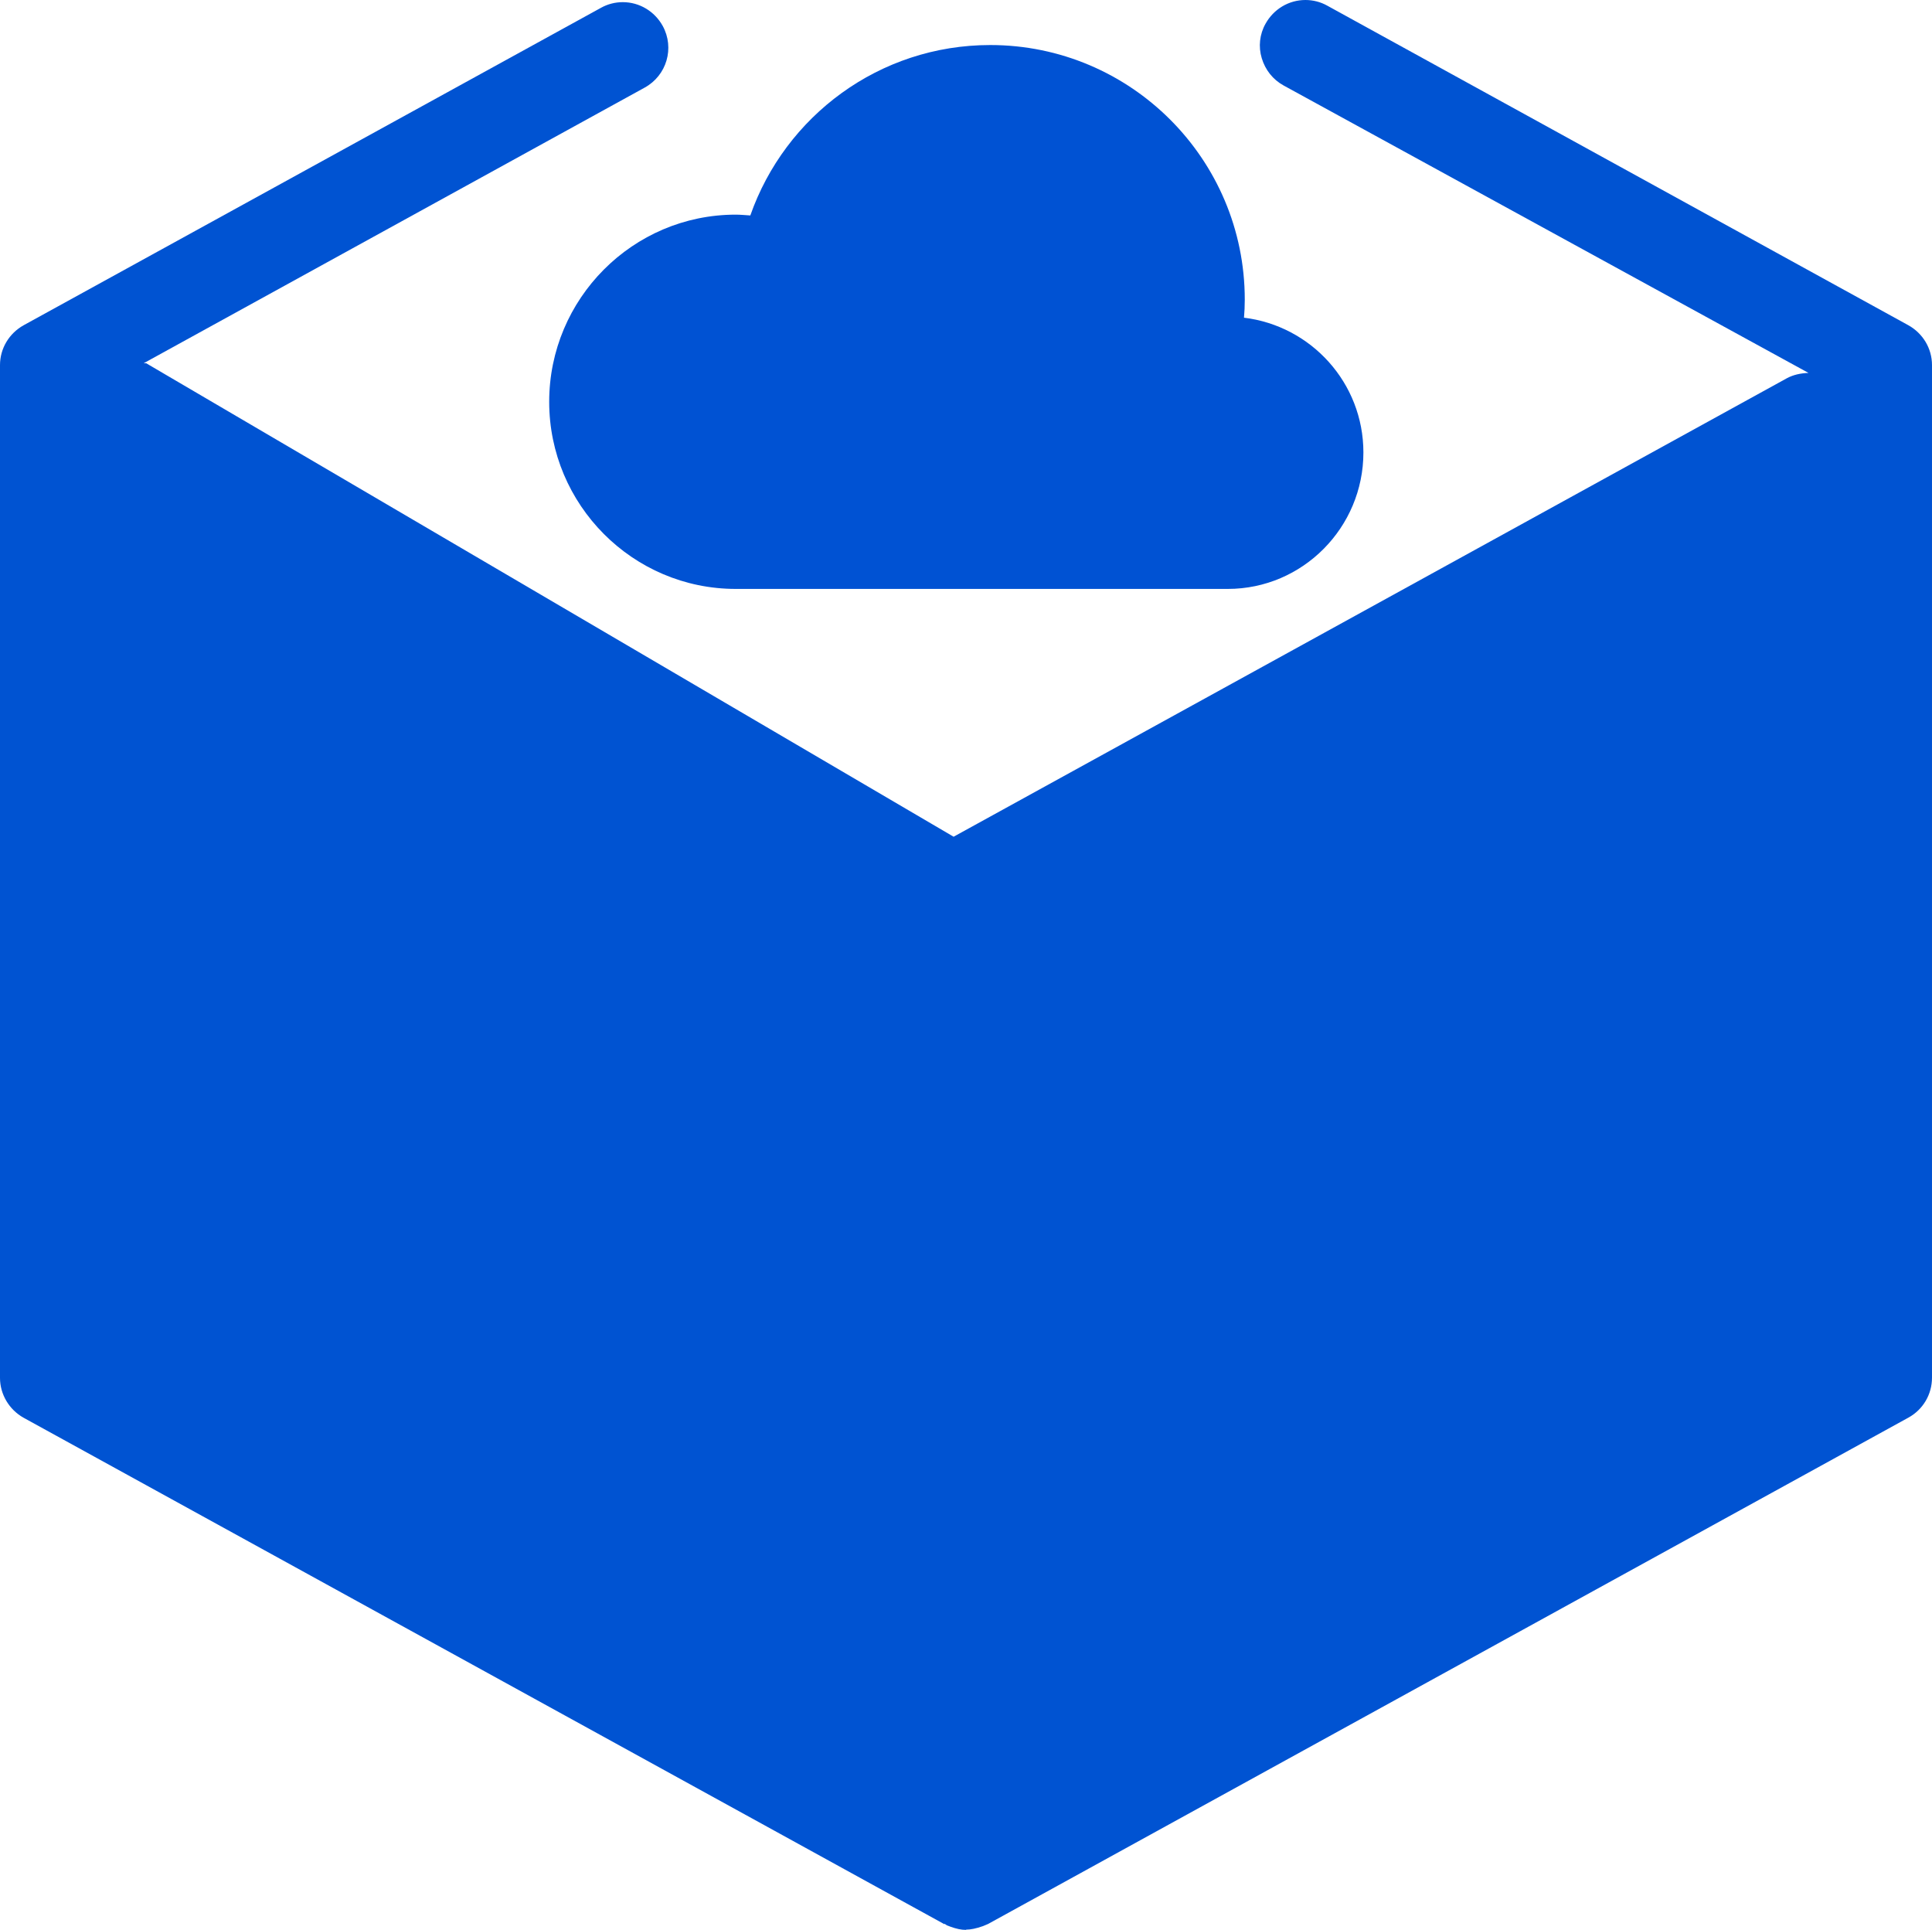
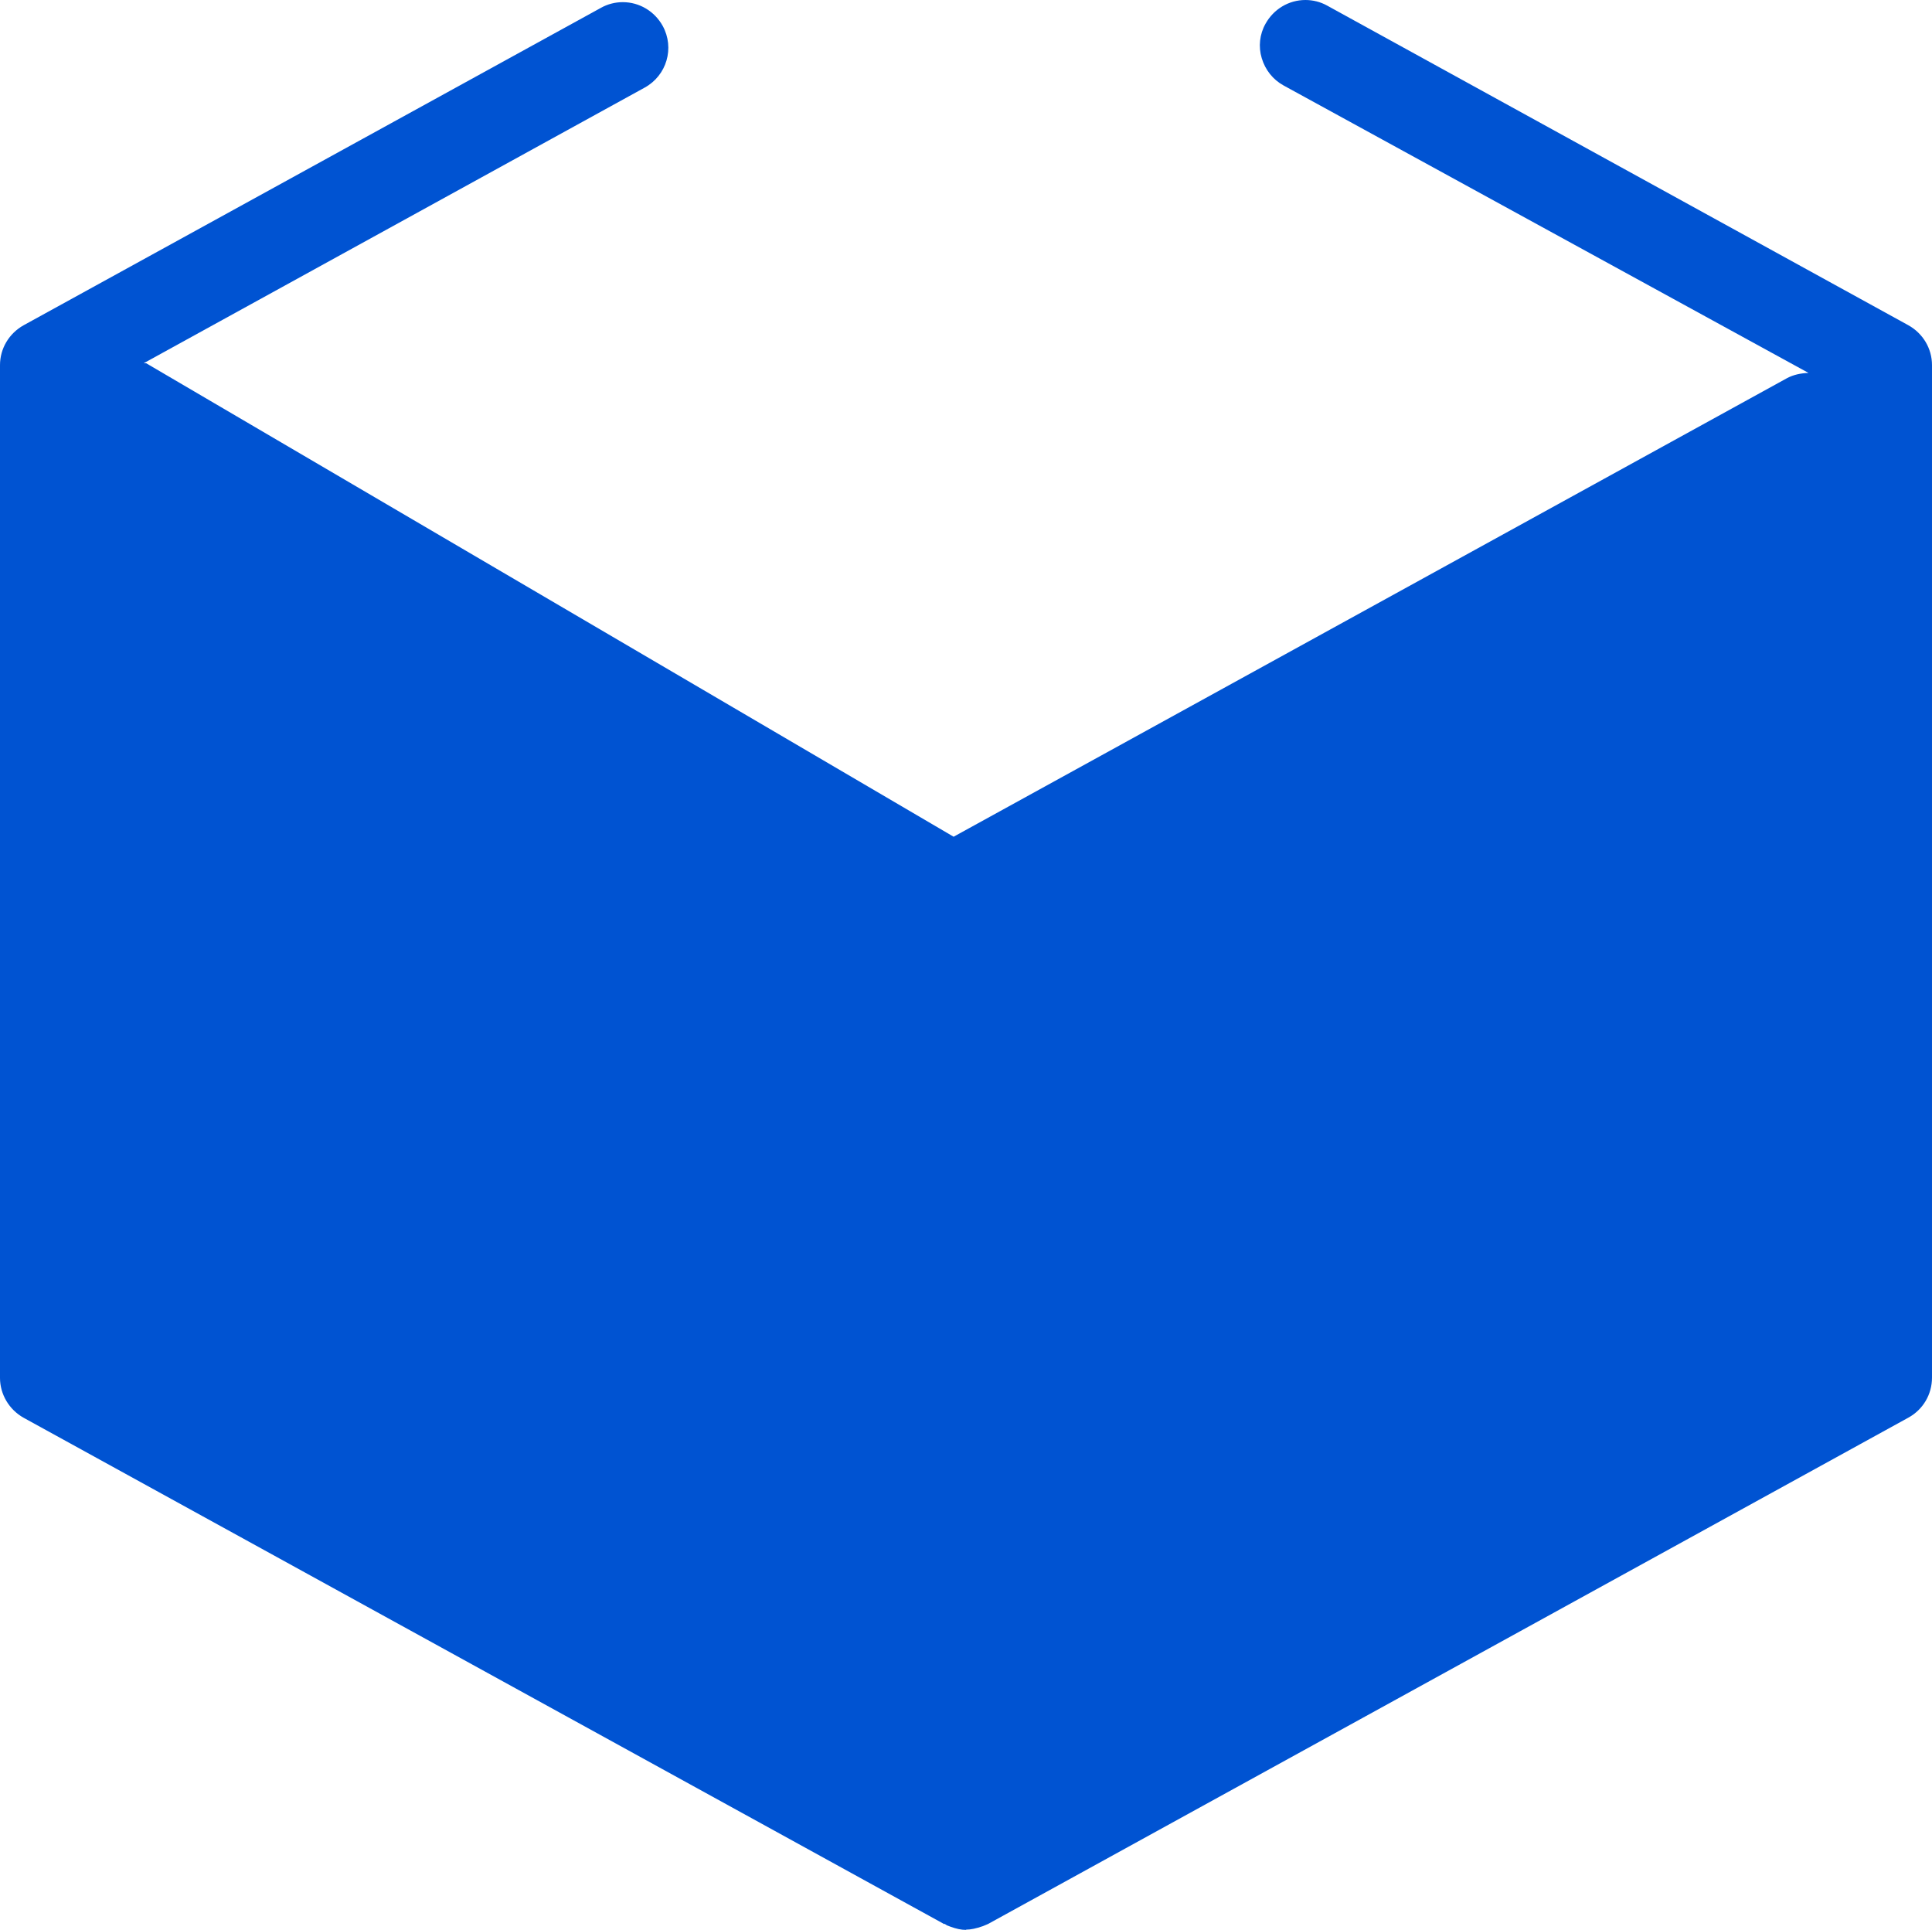
<svg xmlns="http://www.w3.org/2000/svg" id="_图层_2" data-name="图层 2" viewBox="0 0 71.66 71.57">
  <defs>
    <style>
      .cls-1 {
        fill: #0052d3;
      }

      .cls-1, .cls-2 {
        stroke-width: 0px;
      }

      .cls-2 {
        fill: #0053d2;
      }
    </style>
  </defs>
  <g id="_图层_1-2" data-name="图层 1">
    <g>
-       <path class="cls-1" d="m46.14,11.8c.02-.23.03-.46.03-.69,0-5.21-4.23-9.44-9.44-9.44-4.12,0-7.61,2.64-8.9,6.32-.18-.01-.36-.03-.54-.03-3.82,0-6.92,3.12-6.92,6.94s3.1,6.94,6.92,6.94h18.25c2.78,0,5.03-2.28,5.03-5.06,0-2.58-1.94-4.7-4.44-5Z" />
      <path class="cls-2" d="m35.83,71.57c-.18,0-.36-.04-.58-.12-.04-.02-.09-.03-.13-.05l-.09-.06v.02S.88,52.58.88,52.58C.34,52.28,0,51.71,0,51.1V13.54c0-.62.34-1.18.88-1.48L22.29.29c.25-.14.53-.21.81-.21.62,0,1.18.34,1.48.88.45.82.15,1.84-.67,2.29L5.33,13.47h.09s29.95,17.56,29.95,17.56l30.92-17.01c.23-.12.49-.18.79-.19L47.61,3.17c-.4-.22-.68-.58-.81-1.01-.13-.43-.08-.89.14-1.28C47.24.34,47.8,0,48.42,0c.28,0,.56.07.81.21l21.55,11.85c.54.3.88.86.88,1.48v37.55c0,.62-.33,1.18-.87,1.48l-34.14,18.78-.19.08c-.26.09-.45.13-.62.13Z" />
    </g>
  </g>
</svg>